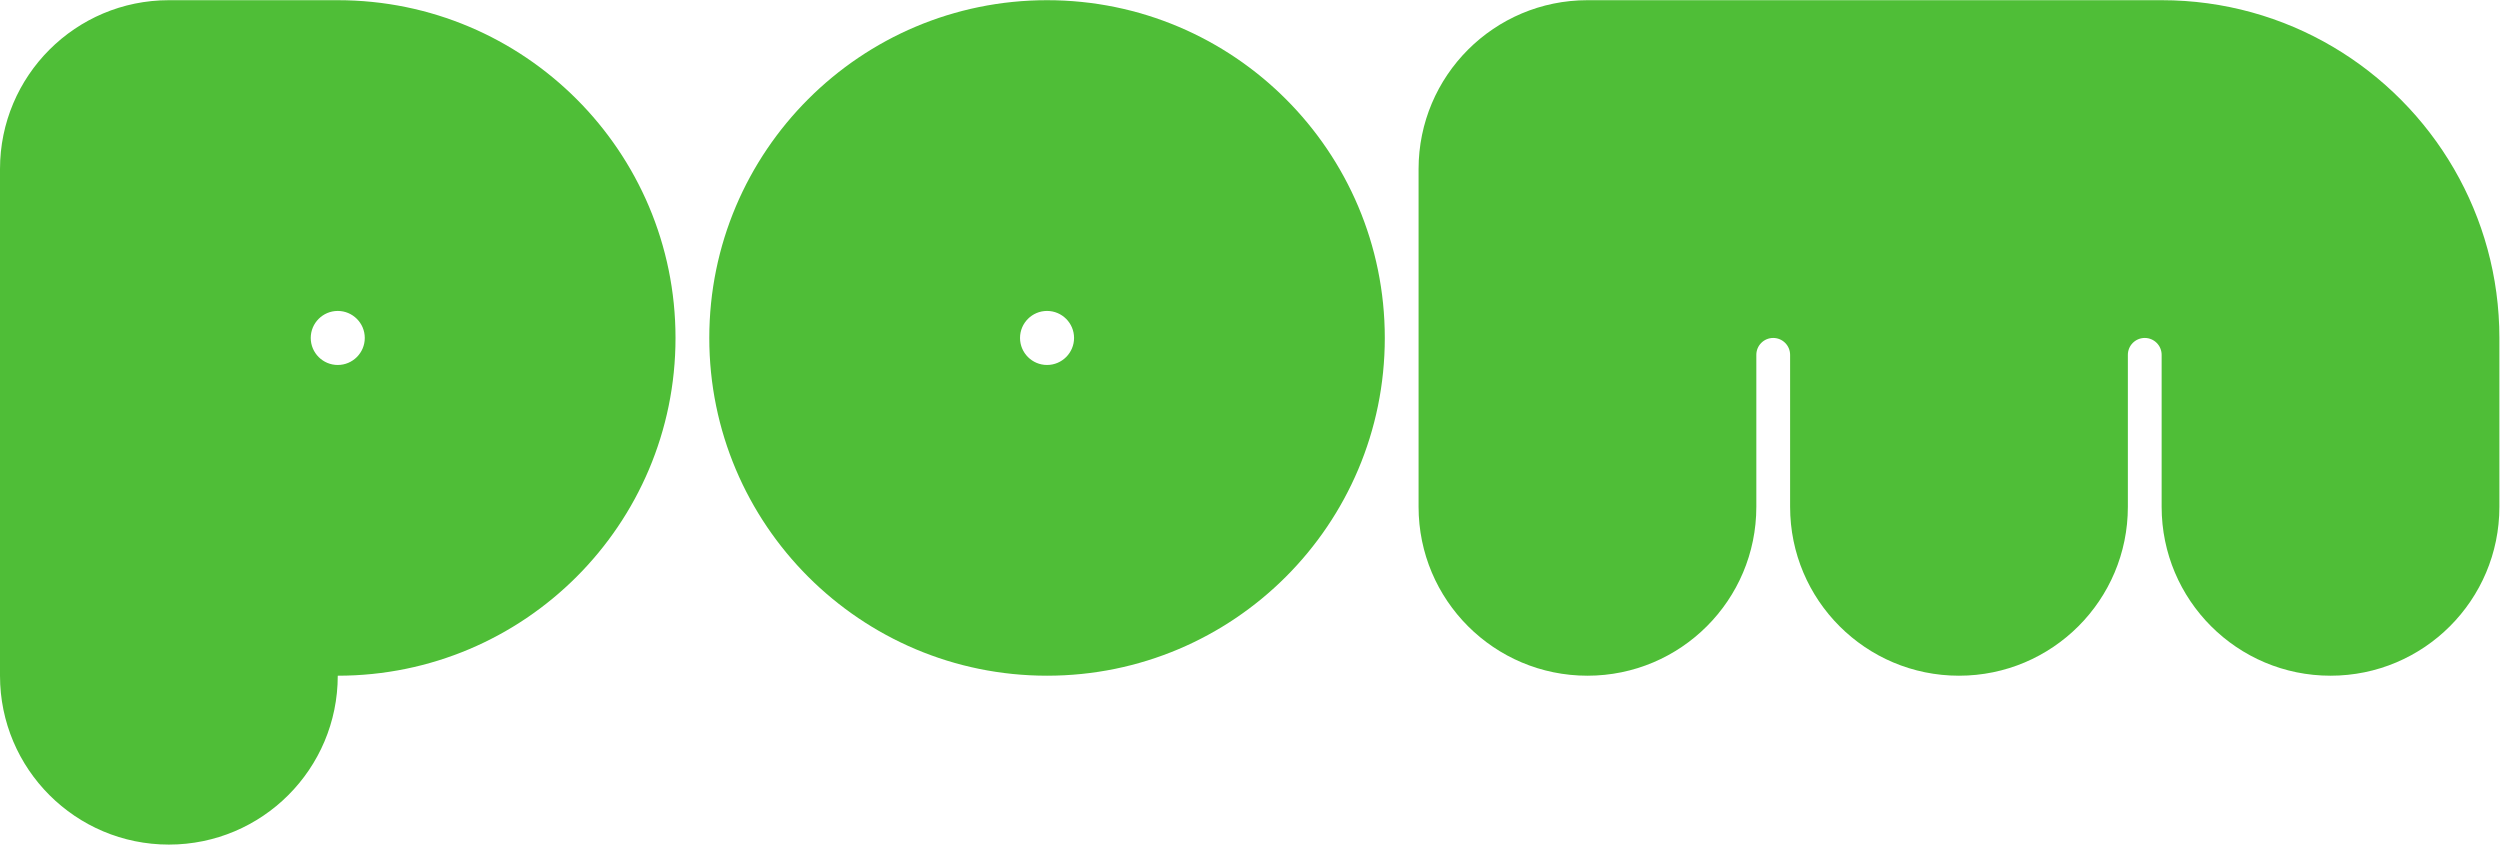
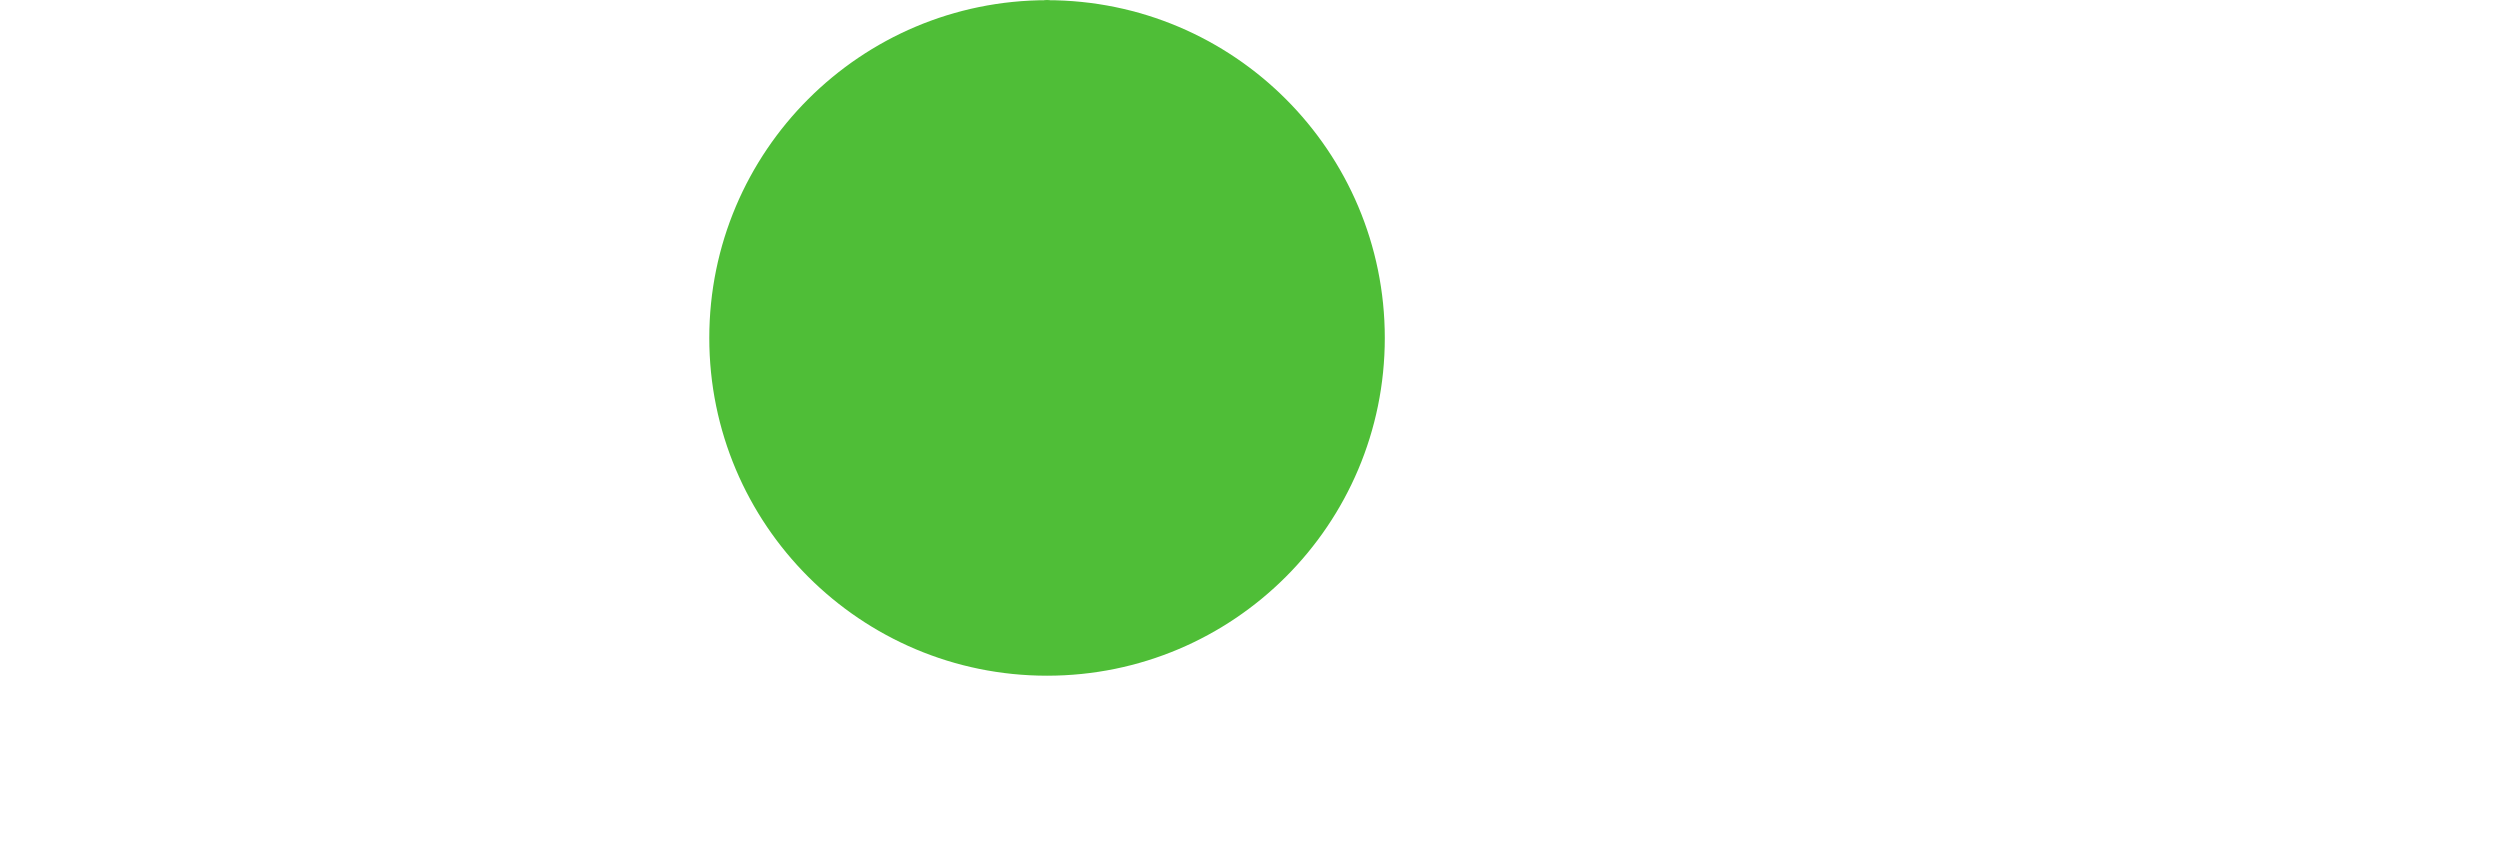
<svg xmlns="http://www.w3.org/2000/svg" viewBox="0 0 627.053 211.84" height="211.84" width="627.053" xml:space="preserve" id="svg2" version="1.1">
  <defs id="defs6" />
  <g transform="matrix(1.333,0,0,-1.333,0,211.84)" id="g10">
    <g transform="scale(0.1)" id="g12">
-       <path id="path14" style="fill:#4fbe37;fill-opacity:1;fill-rule:nonzero;stroke:none" d="m 4617.7,1271.06 c -109.9,189.91 -315.1,317.77 -550.3,317.77 H 2987 c -175.5,0 -317.77,-142.27 -317.77,-317.77 V 635.531 c 0,-175.5 142.27,-317.769 317.77,-317.769 175.5,0 317.77,142.269 317.77,317.769 v 285.992 c 0,17.543 14.22,31.774 31.77,31.774 17.55,0 31.78,-14.231 31.78,-31.774 V 635.531 c 0,-175.5 142.27,-317.769 317.76,-317.769 175.5,0 317.77,142.269 317.77,317.769 v 285.992 c 0,17.543 14.23,31.774 31.78,31.774 17.55,0 31.77,-14.231 31.77,-31.774 V 635.531 c 0,-175.5 142.27,-317.769 317.77,-317.769 175.5,0 317.76,142.269 317.76,317.769 v 317.766 c 0,115.793 -31.12,224.263 -85.23,317.763" />
-       <path id="path16" style="fill:#4fbe37;fill-opacity:1;fill-rule:nonzero;stroke:none" d="m 1970.15,1588.83 c -351,0 -635.53,-284.53 -635.53,-635.529 0,-350.996 284.53,-635.531 635.53,-635.531 350.99,0 635.53,284.535 635.53,635.531 0,350.999 -284.54,635.529 -635.53,635.529 m 0,-686.377 c -28.04,0 -50.84,22.813 -50.84,50.848 0,28.027 22.8,50.839 50.84,50.839 28.03,0 50.84,-22.812 50.84,-50.839 0,-28.035 -22.81,-50.848 -50.84,-50.848" />
-       <path id="path18" style="fill:#4fbe37;fill-opacity:1;fill-rule:nonzero;stroke:none" d="M 635.531,1588.83 H 317.766 C 142.266,1588.83 0,1446.56 0,1271.07 V 317.77 C 0,142.27 142.266,0 317.766,0 c 175.496,0 317.765,142.27 317.765,317.77 350.992,0 635.529,284.535 635.529,635.531 0,350.999 -284.537,635.529 -635.529,635.529 m 0,-686.377 c -28.035,0 -50.84,22.813 -50.84,50.848 0,28.027 22.805,50.839 50.84,50.839 28.035,0 50.84,-22.812 50.84,-50.839 0,-28.035 -22.805,-50.848 -50.84,-50.848" />
+       <path id="path16" style="fill:#4fbe37;fill-opacity:1;fill-rule:nonzero;stroke:none" d="m 1970.15,1588.83 c -351,0 -635.53,-284.53 -635.53,-635.529 0,-350.996 284.53,-635.531 635.53,-635.531 350.99,0 635.53,284.535 635.53,635.531 0,350.999 -284.54,635.529 -635.53,635.529 c -28.04,0 -50.84,22.813 -50.84,50.848 0,28.027 22.8,50.839 50.84,50.839 28.03,0 50.84,-22.812 50.84,-50.839 0,-28.035 -22.81,-50.848 -50.84,-50.848" />
    </g>
  </g>
</svg>